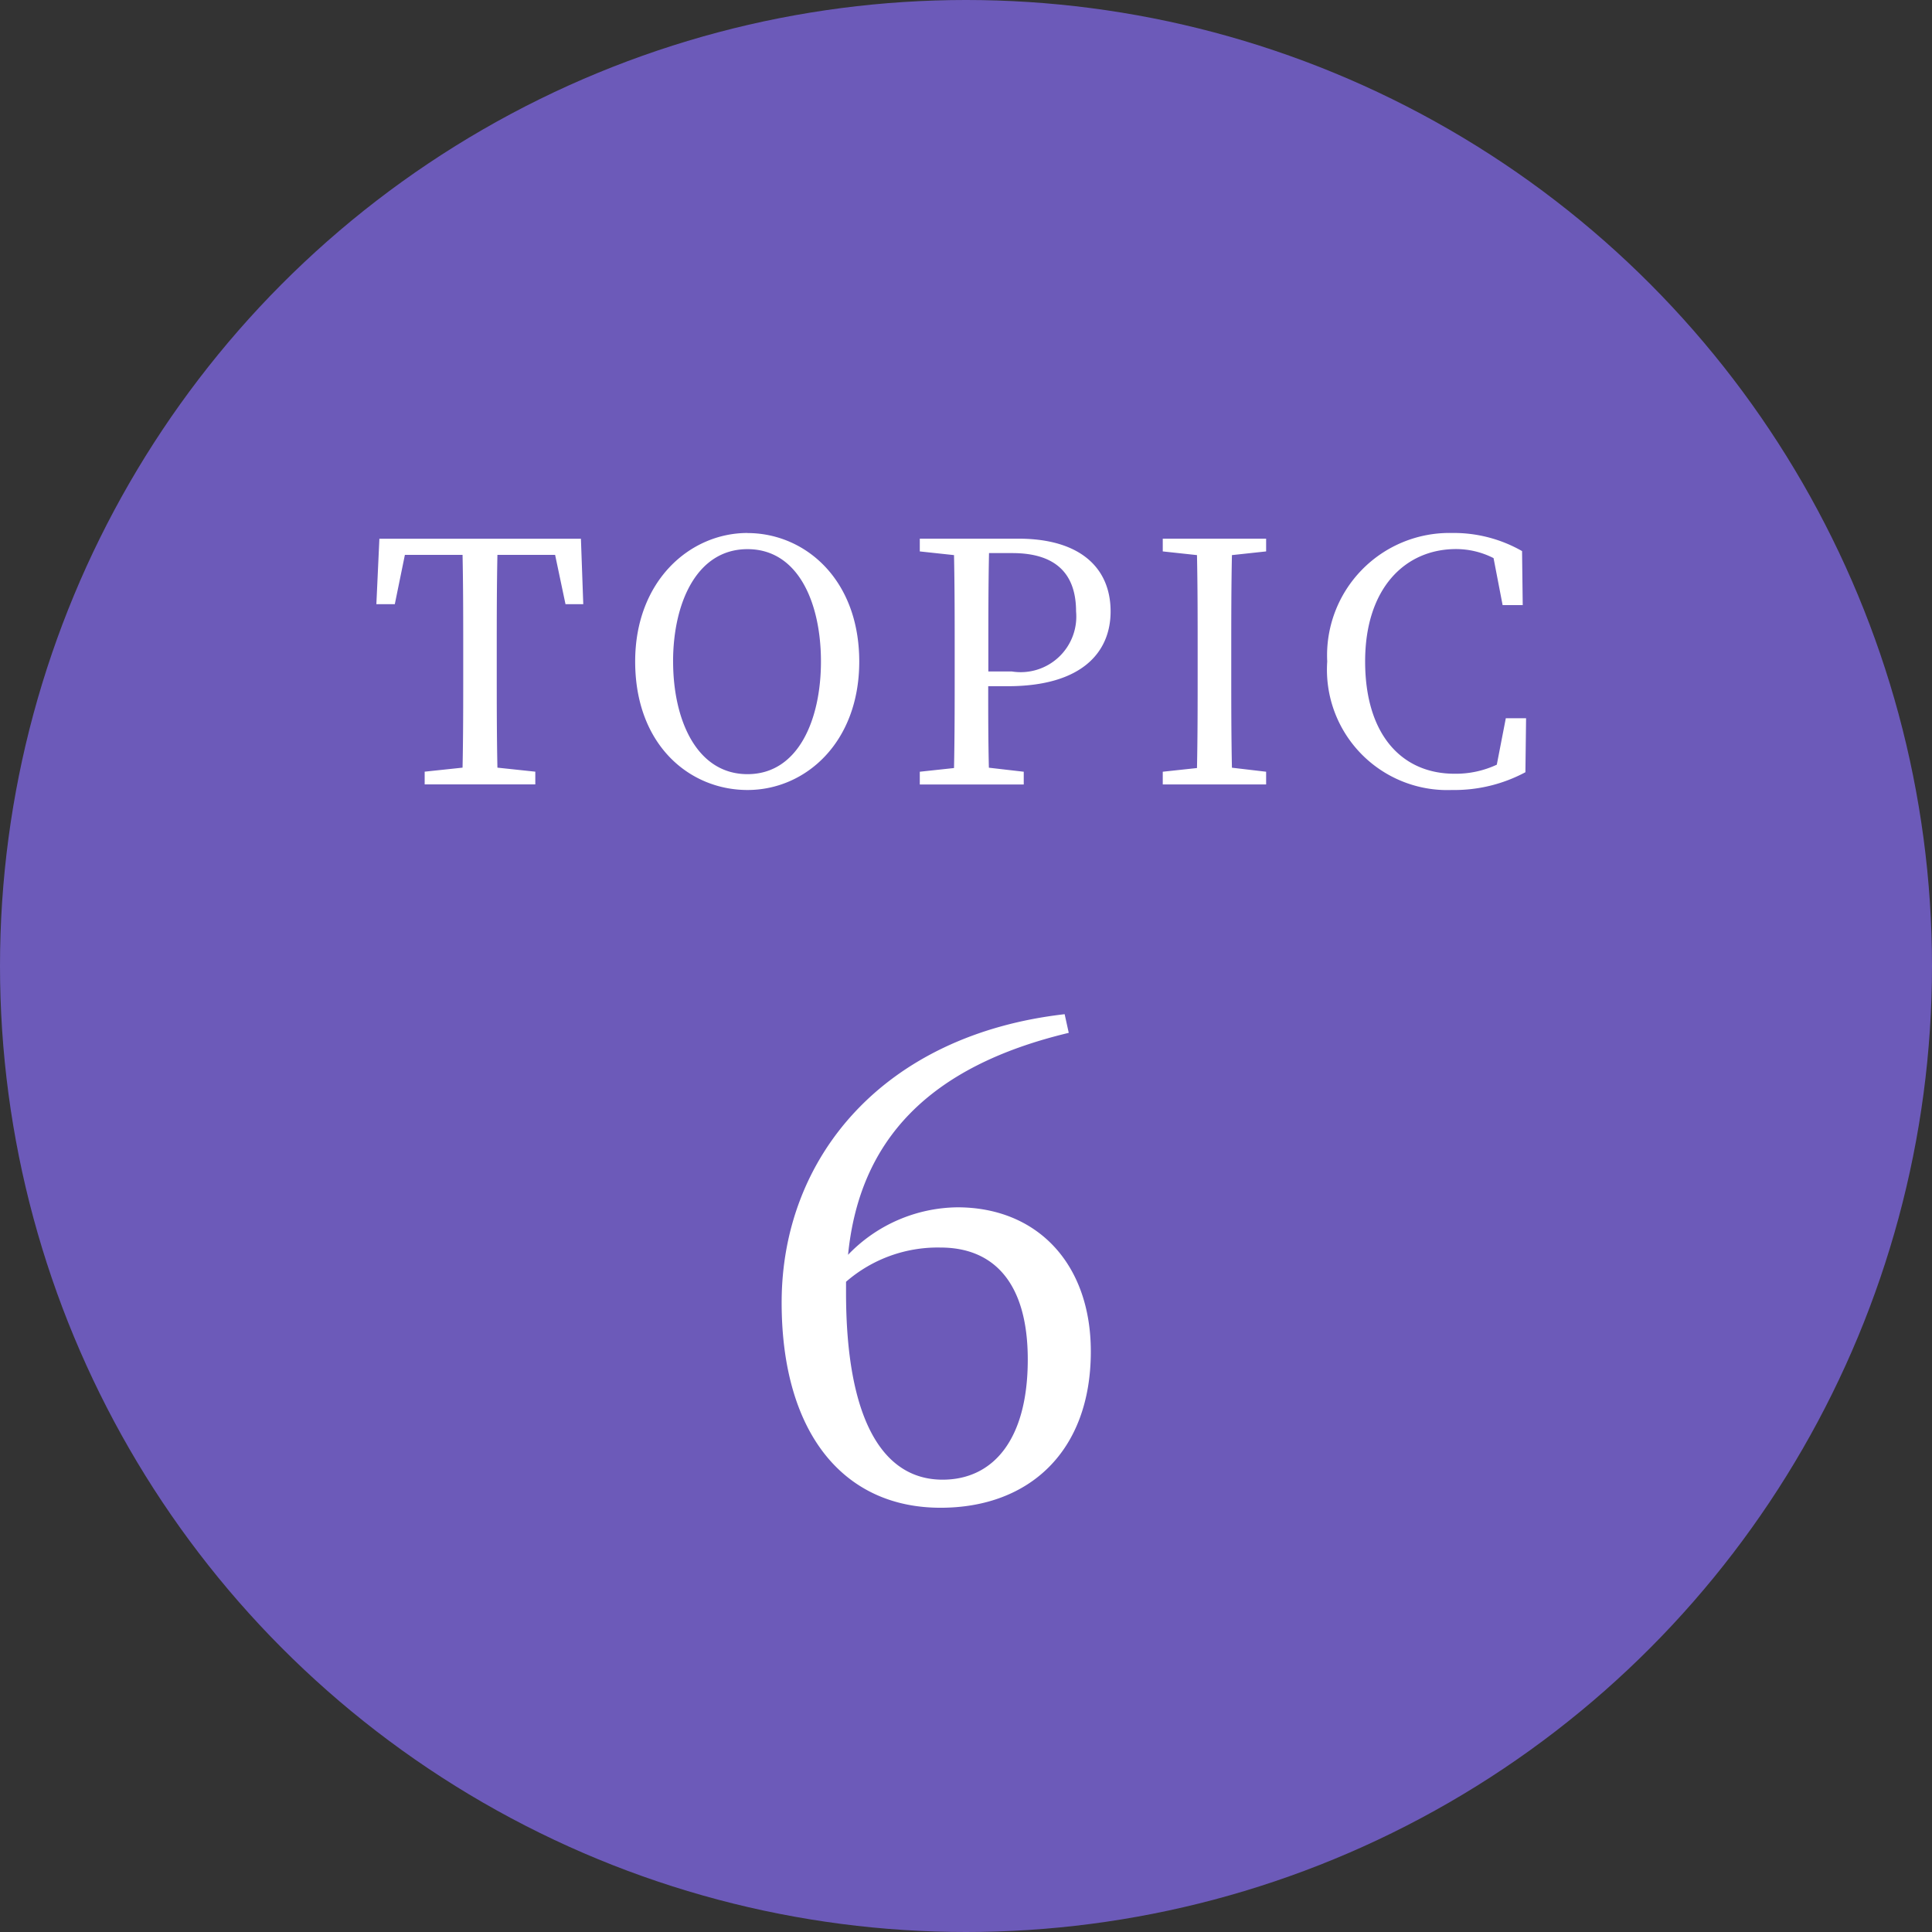
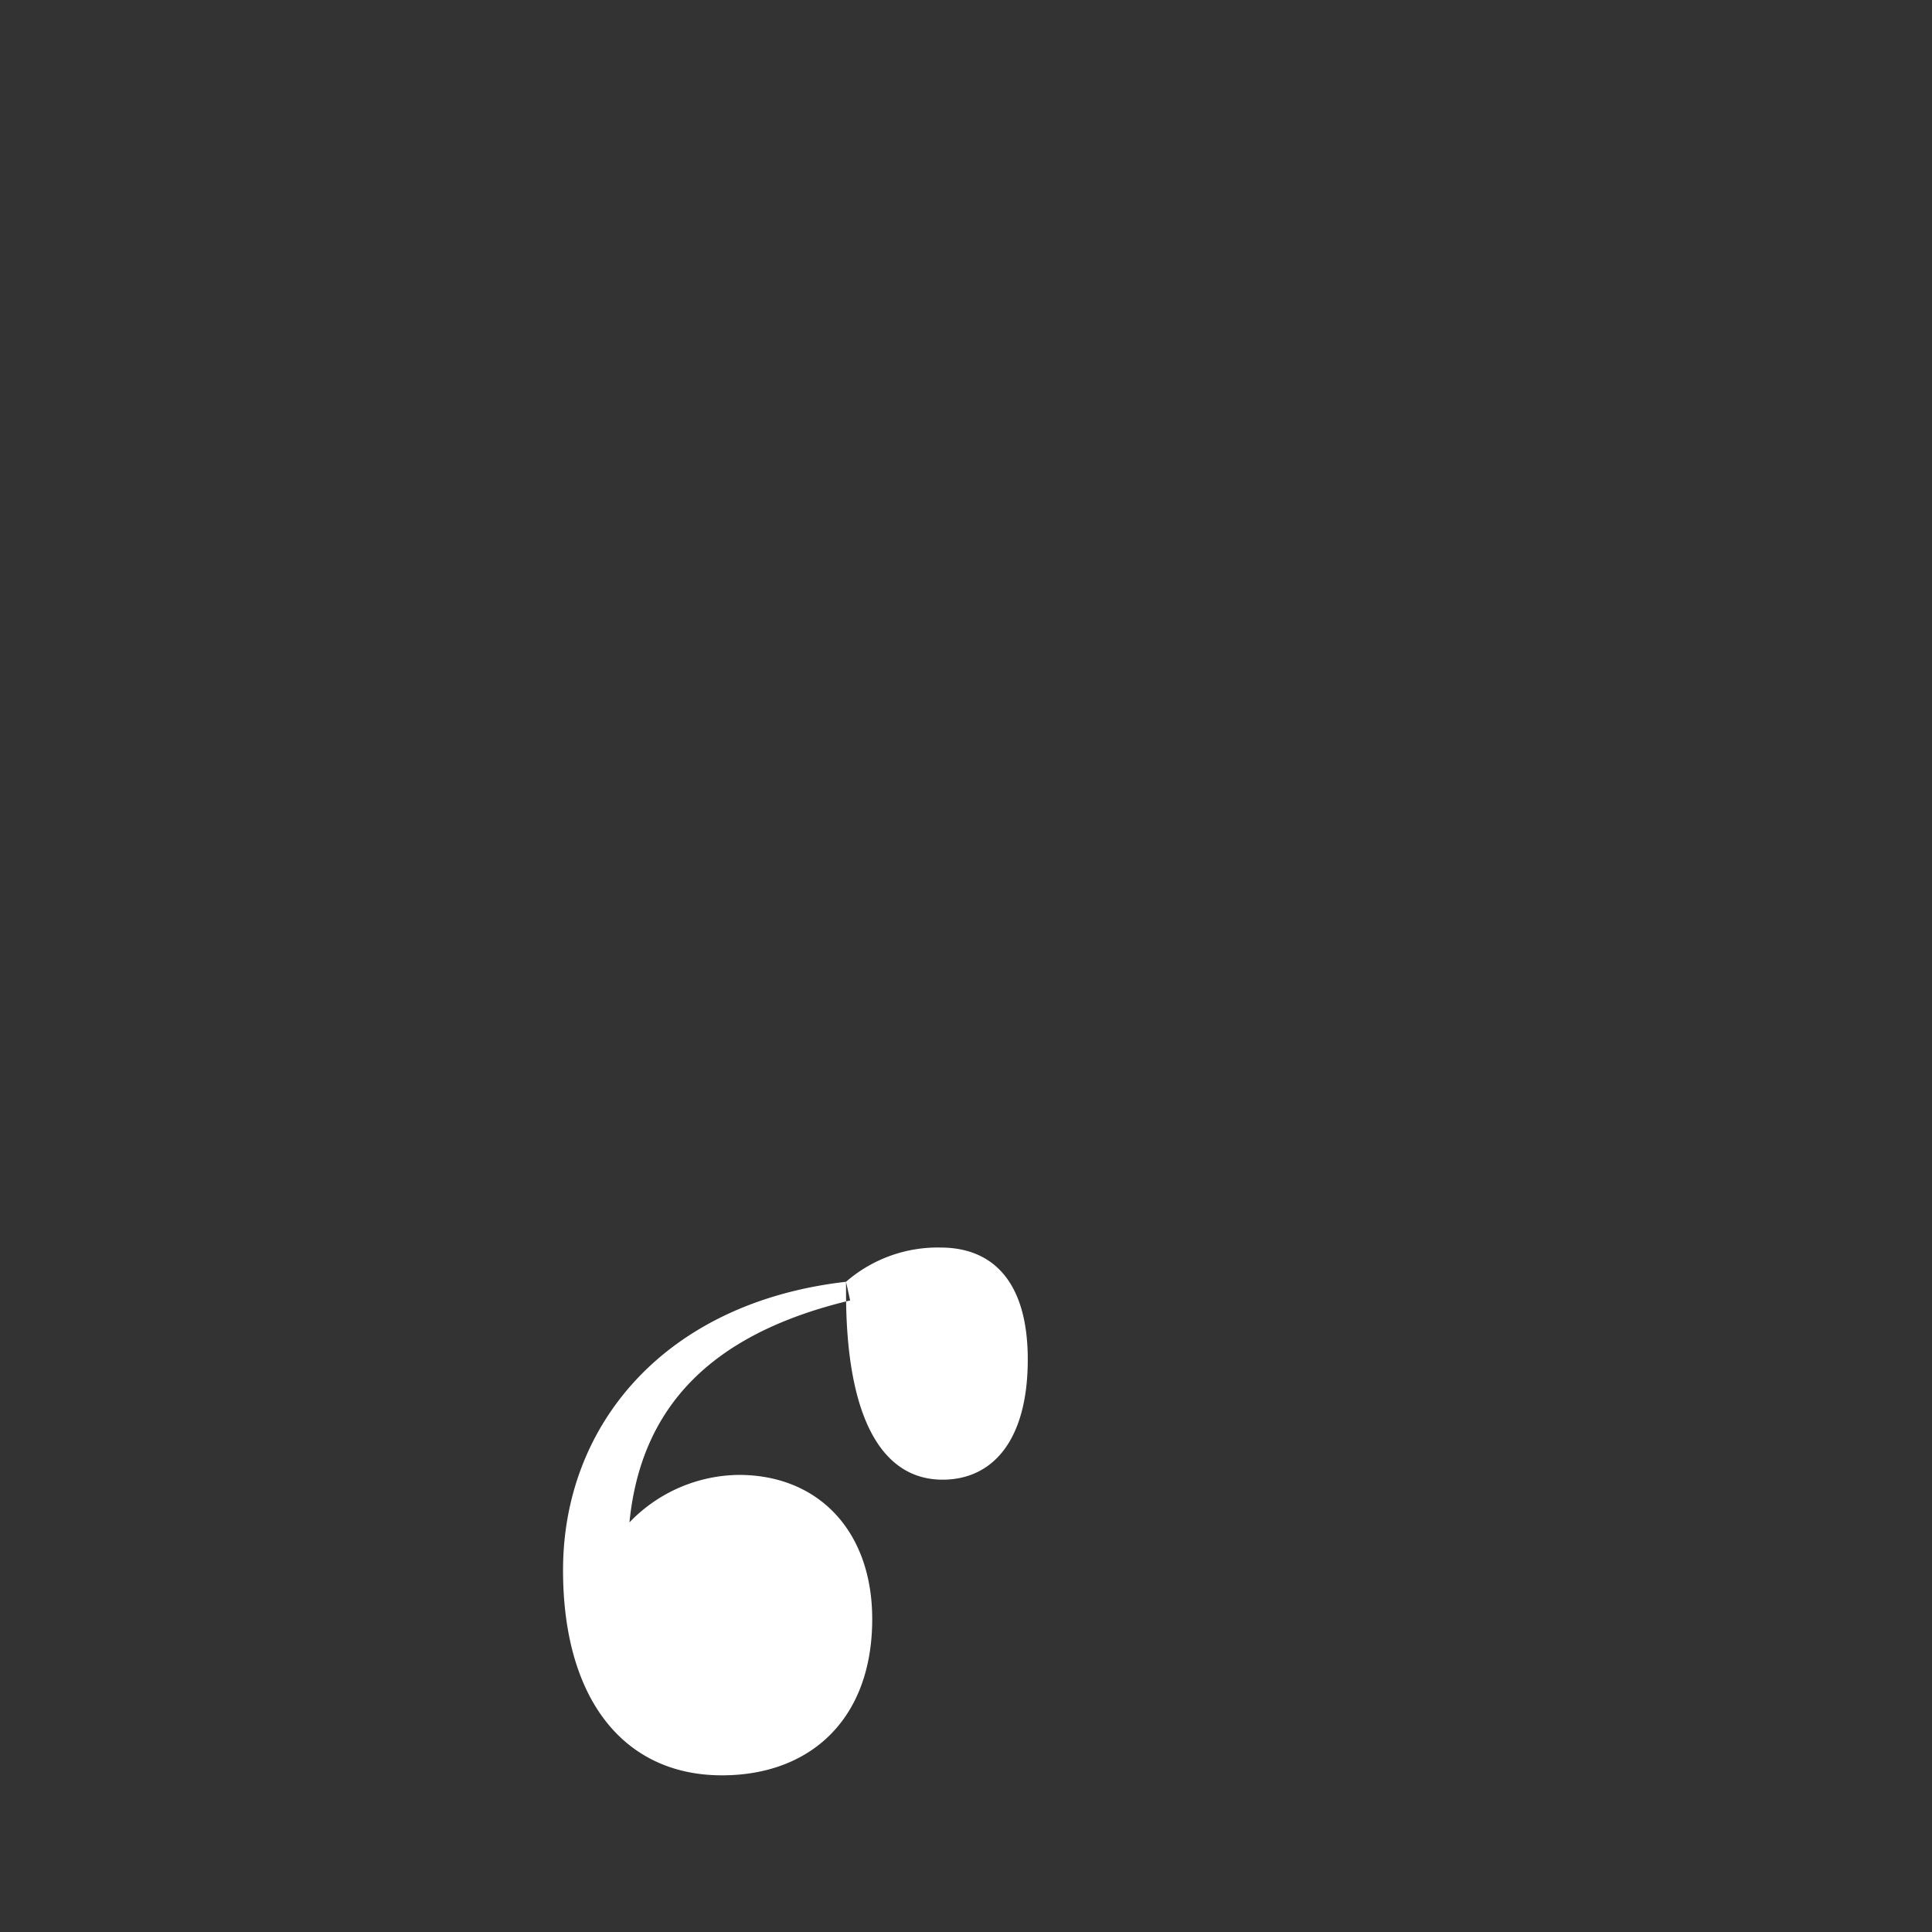
<svg xmlns="http://www.w3.org/2000/svg" id="_200_icon-topic6-purple.svg" data-name="200% icon-topic6-purple.svg" width="138.312" height="138.312" viewBox="0 0 69.156 69.156">
  <rect x="0" y="0" width="69.156" height="69.156" fill="#333333" stroke="none" />
  <defs>
    <style>
      .cls-1 {
        fill: #6c5ab9;
      }

      .cls-2 {
        fill: #fff;
        fill-rule: evenodd;
      }
    </style>
  </defs>
-   <circle id="楕円形_691" data-name="楕円形 691" class="cls-1" cx="34.578" cy="34.578" r="34.578" />
-   <path id="TOPIC" class="cls-2" d="M244.276,877.267l0.372,1.765h0.636l-0.084-2.341h-7.214l-0.108,2.341h0.66l0.361-1.765h2.064c0.024,1.152.024,2.329,0.024,3.5v0.648c0,1.176,0,2.329-.024,3.469l-1.356.144v0.456h3.96v-0.456l-1.356-.144c-0.024-1.152-.024-2.317-0.024-3.469v-0.648c0-1.176,0-2.353.024-3.5h2.065Zm4.223,3.817c0-2.064.828-4.021,2.664-4.021s2.629,1.957,2.629,4.021-0.8,4.033-2.629,4.033S248.5,883.16,248.5,881.084Zm2.664-4.6c-2.064,0-4.021,1.716-4.021,4.6,0,2.989,1.945,4.6,4.021,4.6s4-1.7,4-4.6C255.16,878.119,253.2,876.487,251.163,876.487Zm9.48,0.72c1.572,0,2.281.756,2.281,2.089a1.991,1.991,0,0,1-2.3,2.148h-0.84v-0.672c0-1.2,0-2.4.024-3.565h0.84Zm-0.168,4.765c2.653,0,3.685-1.212,3.685-2.676,0-1.561-1.092-2.605-3.3-2.605H257.33v0.456l1.225,0.132c0.024,1.152.024,2.317,0.024,3.493v0.648c0,1.176,0,2.329-.024,3.481l-1.225.132v0.456h3.721v-0.456l-1.248-.144c-0.024-1-.024-1.945-0.024-2.917h0.7Zm9.252-4.825v-0.456h-3.7v0.456l1.225,0.132c0.024,1.152.024,2.317,0.024,3.493v0.648c0,1.176,0,2.329-.024,3.481l-1.225.132v0.456h3.7v-0.456l-1.224-.144c-0.024-1.152-.024-2.317-0.024-3.469v-0.648c0-1.176,0-2.353.024-3.493Zm8.581,5.965-0.324,1.669a3.478,3.478,0,0,1-1.513.324c-1.884,0-3.2-1.392-3.2-4.021s1.44-4.021,3.252-4.021a2.953,2.953,0,0,1,1.345.324l0.324,1.681h0.72l-0.024-1.933a4.921,4.921,0,0,0-2.509-.648,4.38,4.38,0,0,0-4.465,4.6,4.308,4.308,0,0,0,4.465,4.6,5.39,5.39,0,0,0,2.629-.636l0.024-1.933h-0.72Z" transform="translate(-224.406 -857.406)" />
-   <path id="_6" data-name="6" class="cls-2" d="M254.69,903.287a5,5,0,0,1,3.384-1.225c1.873,0,3.121,1.225,3.121,4.009,0,2.881-1.248,4.3-3.049,4.3-2.16,0-3.456-2.184-3.456-6.7v-0.384Zm7.825-9.578c-6.5.744-10.13,5.137-10.13,10.322,0,4.633,2.185,7.345,5.689,7.345,3.169,0,5.378-2.016,5.378-5.593,0-3.145-1.921-5.161-4.777-5.161a5.507,5.507,0,0,0-3.913,1.7c0.408-4.1,2.88-6.745,7.9-7.945Z" transform="translate(-224.406 -857.406)" />
+   <path id="_6" data-name="6" class="cls-2" d="M254.69,903.287a5,5,0,0,1,3.384-1.225c1.873,0,3.121,1.225,3.121,4.009,0,2.881-1.248,4.3-3.049,4.3-2.16,0-3.456-2.184-3.456-6.7v-0.384Zc-6.5.744-10.13,5.137-10.13,10.322,0,4.633,2.185,7.345,5.689,7.345,3.169,0,5.378-2.016,5.378-5.593,0-3.145-1.921-5.161-4.777-5.161a5.507,5.507,0,0,0-3.913,1.7c0.408-4.1,2.88-6.745,7.9-7.945Z" transform="translate(-224.406 -857.406)" />
</svg>